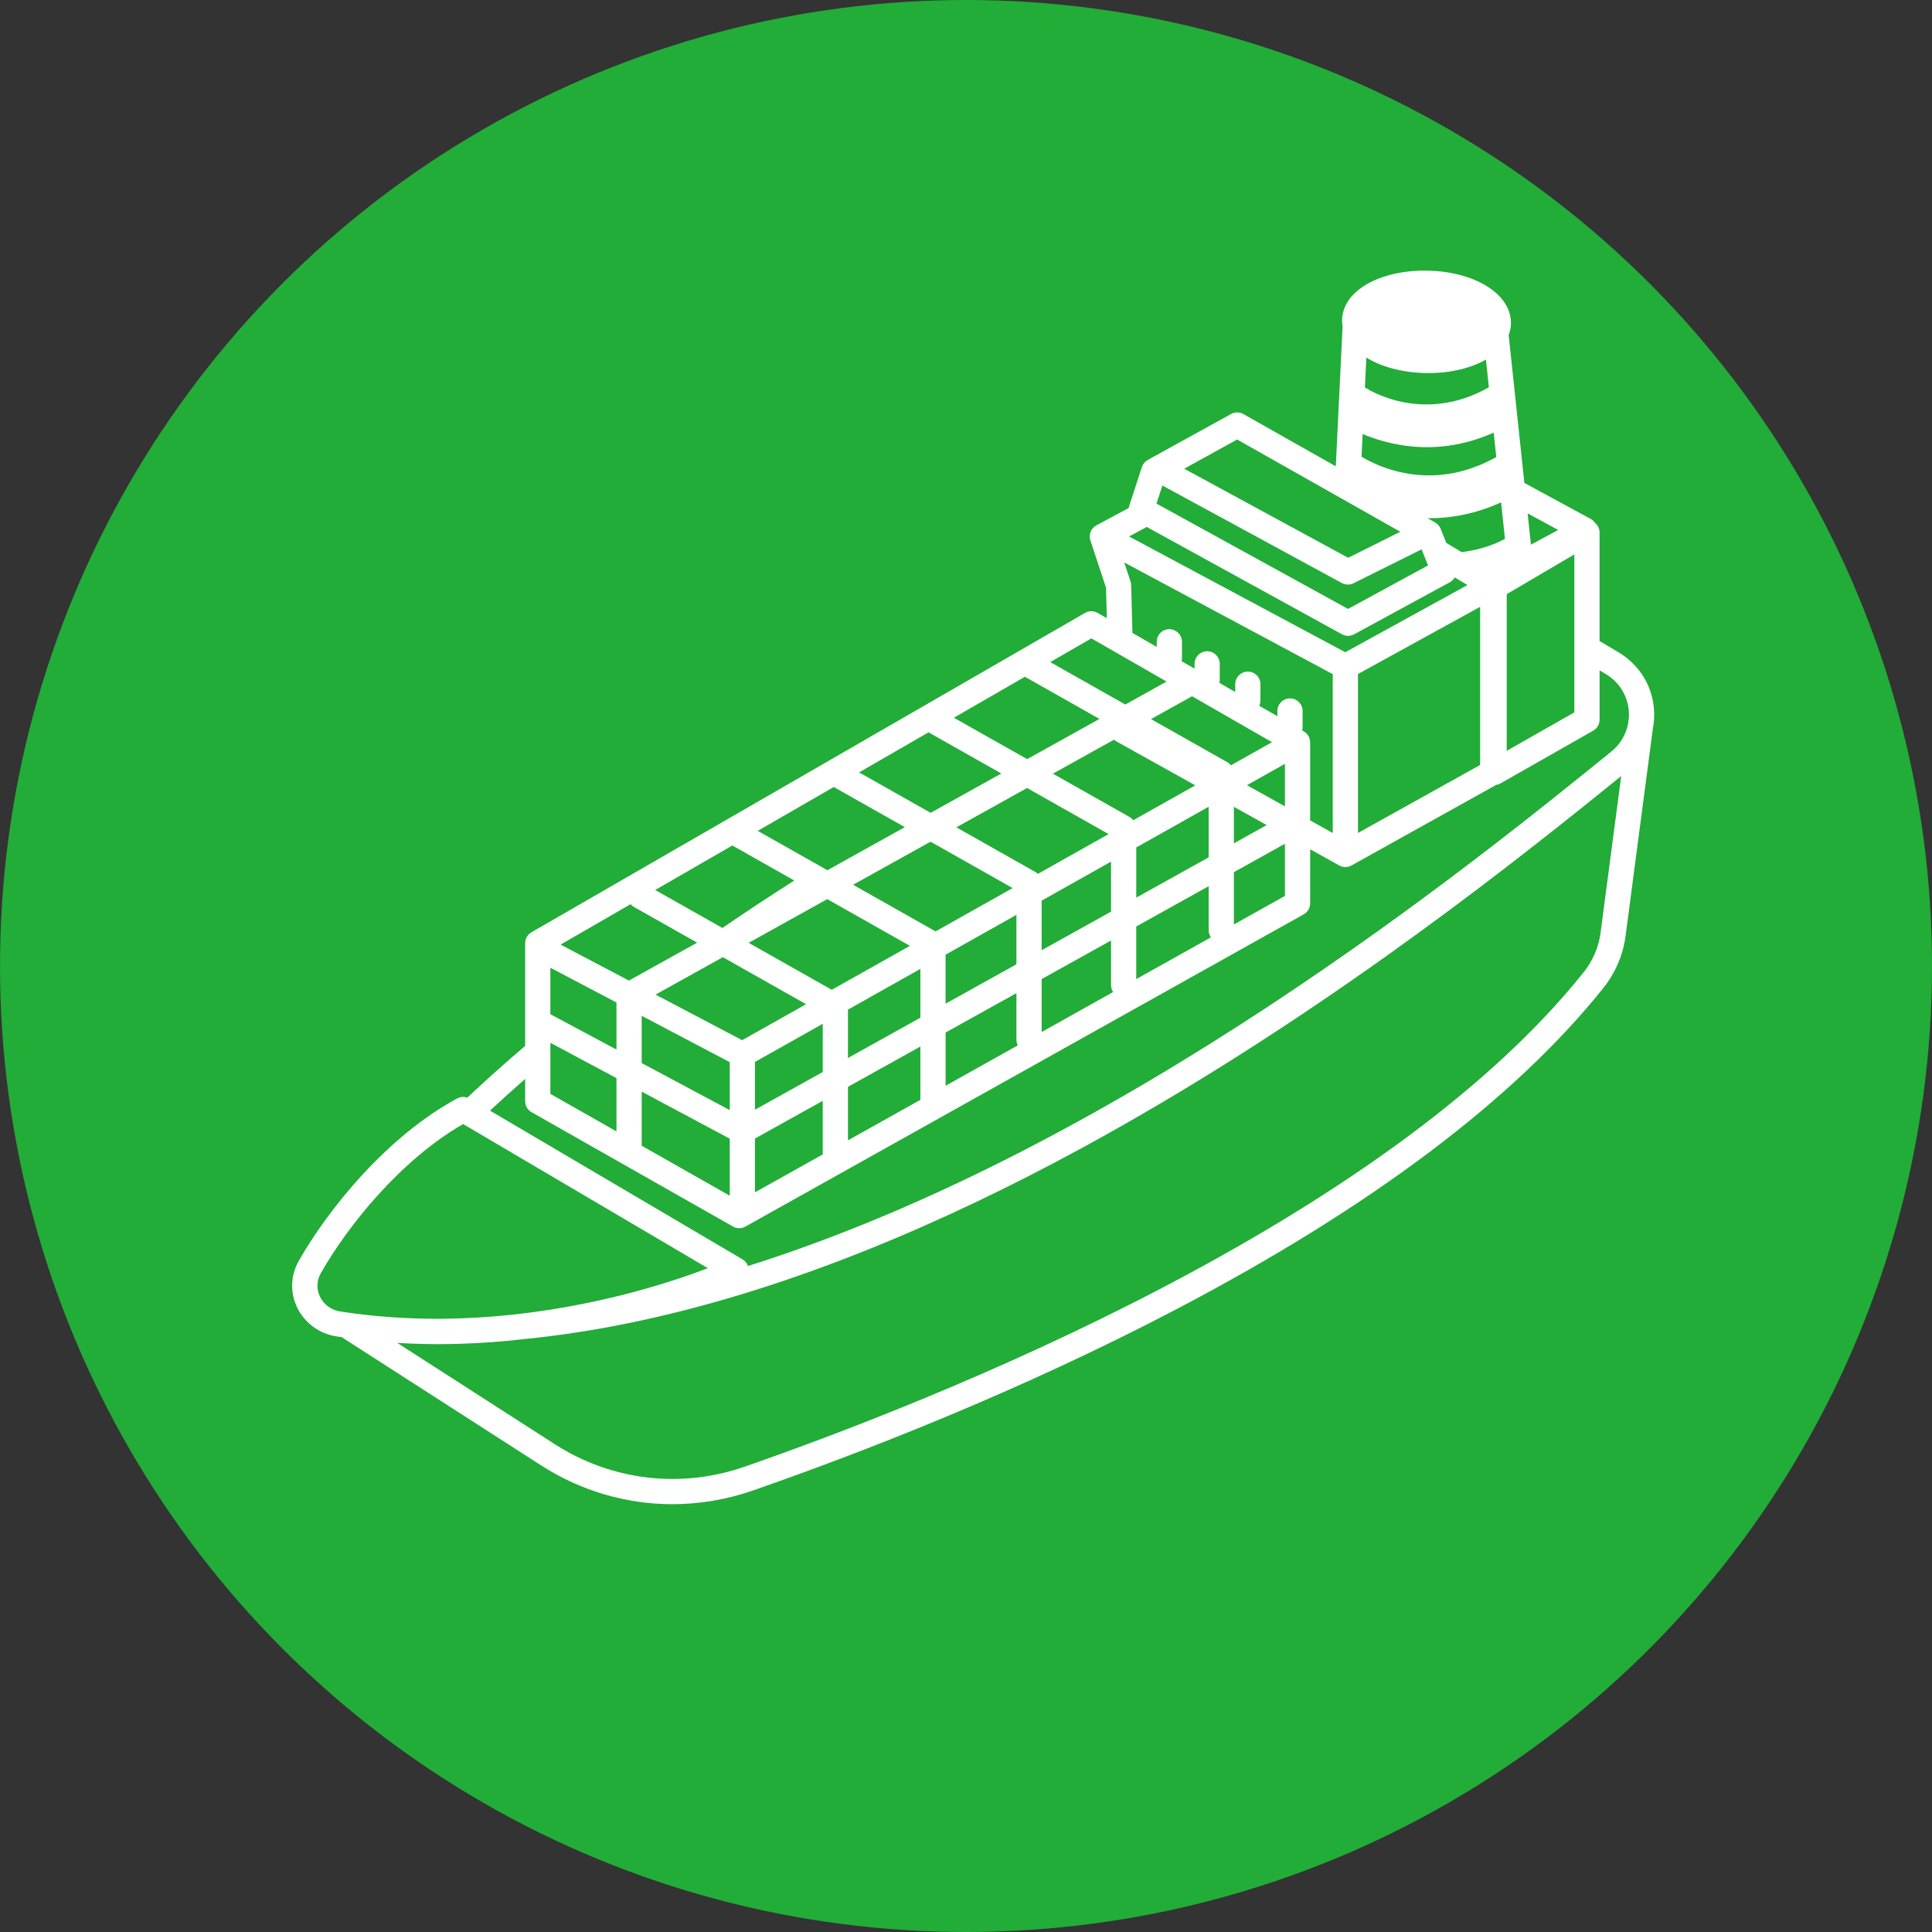
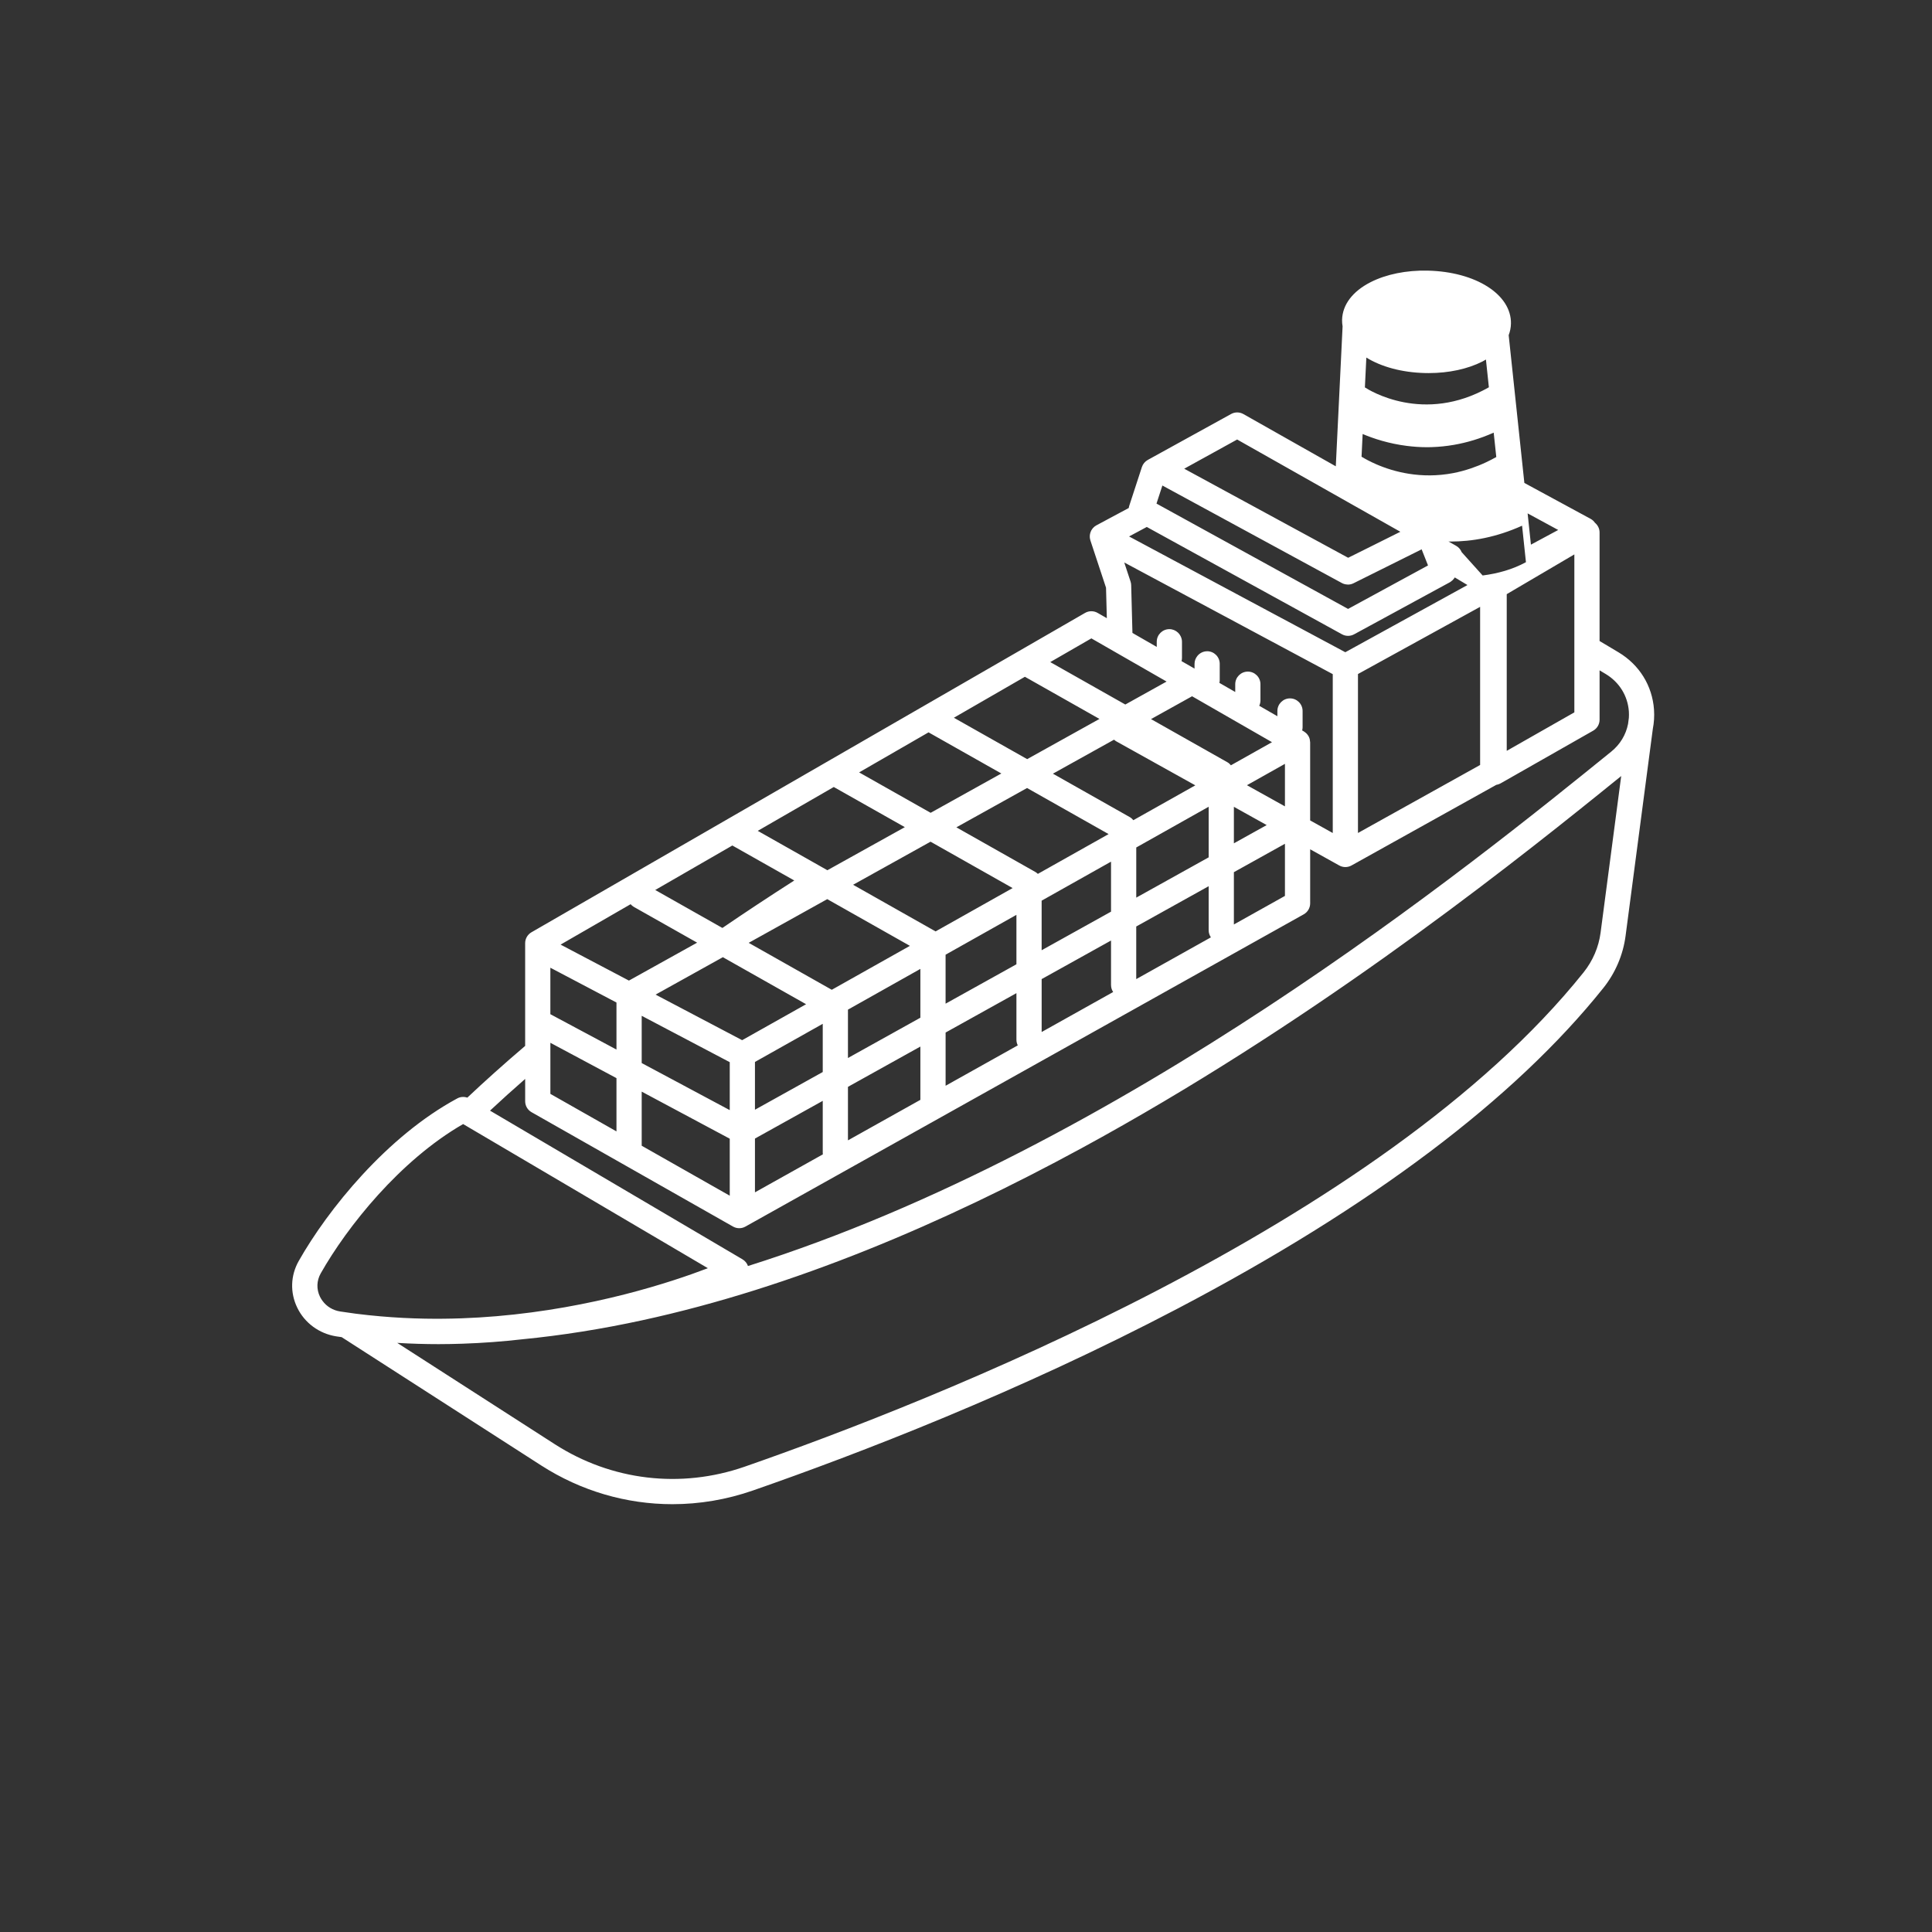
<svg xmlns="http://www.w3.org/2000/svg" id="_レイヤー_1" data-name="レイヤー_1" width="120" height="120" version="1.1" viewBox="0 0 120 120">
  <rect x="0" y="0" width="120" height="120" fill="#333333" stroke="none" />
  <defs>
    <style>
      .st0 {
        fill: #fff;
      }

      .st1 {
        fill: #22ac38;
      }
    </style>
  </defs>
-   <circle class="st1" cx="60" cy="60" r="60" />
-   <path class="st0" d="M102.734,44.078c-.106-1.491-.912-2.791-2.21-3.565l-1.172-.699v-6.746c0-.235-.11-.45-.287-.598-.068-.096-.153-.18-.261-.239l-4.123-2.235-.974-9.177c.086-.228.135-.466.141-.712.04-1.813-2.184-3.231-5.174-3.298-1.318-.03-2.577.225-3.543.717-1.122.571-1.751,1.404-1.772,2.347-.003.134.01.266.032.395l-.422,8.695-5.74-3.245c-.237-.134-.526-.135-.763-.004l-5.174,2.852c-.174.096-.305.254-.367.443l-.783,2.399c-.016.048-.026.096-.032.144l-2.006,1.075-.004.002h-.002c-.042.024-.082.05-.118.079-.013.01-.023.022-.034.033-.024.022-.049.044-.07.069-.012.014-.021.029-.032.043-.019.025-.037.051-.053.079-.004.006-.009.011-.012.018-.006.011-.009.023-.014.034-.013.027-.025.055-.034.084-.007.019-.013.039-.018.059-.007.027-.012.055-.016.082-.003.02-.006.04-.007.061-.002.029,0,.057,0,.085,0,.02,0,.039.003.059.003.029.01.056.017.084.005.019.008.039.014.058.001.003.001.006.002.01l.971,2.938.05,1.893-.571-.328c-.242-.139-.54-.139-.781,0l-10.052,5.799-.155.089-24.178,13.948c-.242.14-.392.398-.392.678v6.38c-1.314,1.119-2.508,2.191-3.592,3.213-.204-.07-.429-.057-.623.048-4.383,2.361-8.043,6.913-9.846,10.093-.514.906-.549,1.965-.095,2.904.459.951,1.366,1.617,2.425,1.783.112.017.223.032.335.049l12.388,7.966c2.479,1.594,5.299,2.409,8.154,2.409,1.677,0,3.367-.282,5.006-.852,6.574-2.288,16.489-6.108,26.396-11.308,12.008-6.303,20.896-12.996,26.415-19.895.751-.939,1.23-2.06,1.386-3.243l1.693-12.86c.075-.386.102-.786.073-1.193ZM28.765,69.817l.492.29,14.71,8.663c-2.29.875-7.149,2.474-13.131,2.982-1.422.121-2.907.179-4.437.152-.906-.016-1.826-.063-2.759-.144-.514-.045-1.031-.098-1.551-.165-.102-.013-.205-.03-.307-.044-.217-.03-.433-.059-.651-.093-.454-.071-.84-.307-1.097-.657-.06-.081-.115-.166-.16-.26-.227-.469-.209-.997.047-1.45,1.646-2.904,4.92-7.012,8.838-9.27.002-.001.004-.003.006-.004ZM46.459,78.636c-.06-.171-.178-.32-.34-.416l-15.683-9.236c.683-.637,1.41-1.295,2.183-1.97v1.386c0,.282.151.542.397.681l12.513,7.103c.12.068.253.102.387.102.132,0,.263-.033.382-.1l34.678-19.395c.248-.138.401-.4.401-.683v-3.357l1.806,1.005c.118.066.25.099.381.099s.262-.033.381-.099l8.992-5.007c.088-.015.174-.04.254-.085l5.766-3.281c.245-.139.396-.399.396-.681v-3.065l.369.22c.852.509,1.38,1.358,1.45,2.332.009.133.008.264,0,.394l-.051.385c-.131.666-.489,1.268-1.043,1.717-8.649,7.005-30.426,24.641-53.619,31.95ZM34.185,65.523v-.753l.623.333.035.019,3.447,1.843v3.308l-4.105-2.33v-2.42ZM36.869,61.521l1.421.748v2.921l-2.012-1.076-.118-.063-1.485-.794-.491-.263v-2.887l2.684,1.413ZM70.26,36.347c-.002-.076-.015-.152-.039-.225l-.392-1.186,6.134,3.285,1.285.688.421.226,5.111,2.737v9.868l-1.404-.782v-4.852c0-.01-.003-.019-.004-.029-.002-.049-.008-.097-.019-.144-.003-.015-.005-.03-.01-.044-.016-.057-.038-.113-.068-.166,0-.002-.002-.003-.003-.005-.004-.007-.01-.013-.015-.021-.028-.046-.061-.088-.098-.128-.012-.013-.026-.024-.039-.036-.035-.032-.072-.061-.113-.086-.009-.006-.016-.014-.026-.02l-.102-.058c.017-.064.028-.129.028-.198v-1.01c0-.432-.351-.783-.783-.783s-.783.351-.783.783v.325l-1.127-.648c.047-.101.075-.212.075-.33v-1.01c0-.432-.351-.783-.783-.783s-.783.351-.783.783v.484l-.984-.566c.013-.056.021-.113.021-.173v-1.01c0-.432-.351-.783-.783-.783-.005,0-.01.001-.015.002-.239.005-.45.118-.59.291-.109.135-.177.304-.177.491v.295l-.654-.376-.153-.088c.016-.062.027-.127.027-.194v-1.01c0-.125-.032-.242-.085-.348-.042-.085-.098-.161-.167-.224-.14-.13-.326-.211-.532-.211-.432,0-.783.351-.783.783v.313l-.006.004-1.504-.864-.078-2.964ZM76.839,27.297l.588.333.807.456,4.355,2.462.296.167.489.277.302.171.483.273.252.142,2.567,1.451-.732.365-.75.374-.172.086-.596.297-.428.213-.563.28-.08-.043-.935-.508h0s0,0,0,0l-2.7-1.467-4.269-2.319-.823-.447-.823-.447-.554-.301,3.288-1.813ZM96.784,32.917l-1.697.913c0-.01,0-.02-.001-.029l-.203-1.914,1.901,1.031ZM39.857,67.803l5.469,2.924v3.54l-5.469-3.104v-3.359ZM57.166,60.18v3.032l-4.498,2.502v-3.004l4.498-2.53ZM63.132,56.824v3.069l-4.4,2.447v-3.042l4.4-2.475ZM69.008,53.519v3.105l-4.31,2.397v-3.079l4.31-2.424ZM75.073,50.108v3.143l-4.498,2.502v-3.115l4.498-2.53ZM76.639,50.113l2.037,1.134-2.037,1.133v-2.267ZM79.81,50.085l-2.36-1.314,2.36-1.327v2.641ZM51.102,66.585l-4.21,2.342v-2.968l4.21-2.368v2.994ZM46.097,64.608l-5.378-2.831,4.179-2.324,5.17,2.921-3.971,2.233ZM39.857,63.094l5.469,2.879v2.979l-5.469-2.924v-2.933ZM46.892,70.718l4.21-2.342v3.242c0,.028.005.054.008.081l-4.218,2.359v-3.34ZM52.668,67.506l4.498-2.502v3.309l-4.498,2.516v-3.322ZM58.732,64.133l4.4-2.447v2.898c0,.125.032.241.084.346l-4.483,2.508v-3.304ZM64.698,60.814l4.31-2.397v2.765c0,.161.049.31.132.434l-4.441,2.484v-3.286ZM70.574,57.546l4.498-2.502v2.732c0,.165.052.318.139.444l-4.637,2.594v-3.267ZM76.639,54.172l3.171-1.764v3.239l-3.171,1.773v-3.249ZM88.934,27.771c.443-.014.905-.059,1.381-.142.785-.137,1.609-.377,2.461-.757l.161,1.514c-.211.119-.421.226-.628.324-.319.15-.633.276-.942.38-.376.127-.744.225-1.101.294-1.006.193-1.931.172-2.739.046-.4-.063-.771-.15-1.108-.251-.355-.107-.673-.227-.948-.347-.395-.172-.701-.342-.903-.465l.068-1.41c.699.295,1.635.598,2.743.738.397.05.813.082,1.25.082.049,0,.098-.001.147-.002.053,0,.106-.001.16-.003ZM90.786,34.294l-.957-.575-.346-.874c-.066-.166-.187-.305-.343-.393l-.475-.268c.041,0,.08.004.122.004,1.348,0,2.854-.264,4.449-.985l.24,2.266c-.829.453-1.752.706-2.69.826ZM91.933,37.692v9.822l-7.587,4.224v-9.873l4.413-2.427,3.174-1.746ZM97.786,38.878v5.368l-4.2,2.39v-9.731l.45-.265,3.75-2.205v4.443ZM88.534,23.171c.068.002.137.002.205.002,1.244,0,2.422-.253,3.338-.719.077-.039.145-.082.217-.123l.183,1.724c-4.054,2.304-7.439.18-7.701.007l.09-1.853c.921.57,2.202.929,3.668.962ZM72.199,30.157l.255.139.823.447.823.447,7.781,4.228,1.466.796c.108.059.226.087.346.092.009,0,.019.004.028.004.12,0,.239-.027.349-.082l.025-.013.77-.384.641-.319.129-.064.489-.244.75-.373.963-.48.083-.041.381-.19.091.23.174.44.131.33-.006.003-.163.089-1.145.622-.763.415-.744.405-.744.405-1.401.762-1.513-.832-1.701-.935-7.645-4.203-.818-.45-.222-.122.256-.785.109-.334ZM71.228,32.73l7.539,4.145,1.696.932,2.478,1.363.412.227c.117.065.247.097.377.097.129,0,.257-.032.374-.095l.297-.161,2.048-1.113.744-.405.744-.405,2.118-1.151c.021-.012.039-.026.059-.04.084-.056.155-.126.21-.206.012-.017.025-.034.036-.052l.072.043.374.225.34.204-.35.193-3.02,1.661-.741.407-1.274.701-2.202,1.211-2.681-1.436-1.454-.778-1.713-.917-7.582-4.06,1.099-.589ZM79.008,46.098l-2.554,1.436c-.06-.073-.129-.139-.214-.187l-4.748-2.683,2.55-1.418,4.965,2.853ZM69.194,45.942c.043.039.088.075.14.104l4.909,2.733-3.85,2.165c-.061-.074-.13-.141-.216-.19l-4.779-2.7,3.796-2.111ZM68.857,51.807l-4.394,2.471c-.048-.047-.103-.089-.163-.123l-4.898-2.768,4.391-2.442,5.064,2.862ZM62.896,55.16l-4.785,2.691-5.124-2.896,4.811-2.676,5.098,2.881ZM56.516,58.748l-4.853,2.729-5.161-2.916,4.88-2.714,5.133,2.901ZM67.787,39.651l1.008.579.796.457.648.372.148.085v.009s.008-.005.008-.005l1.466.842.598.343-2.01,1.118-.554.308-.225-.127-.488-.276-.308-.174-.816-.461-.502-.284-2.323-1.313,2.556-1.474ZM63.657,42.035l2.247,1.27.7.396.918.519.767.434-4.49,2.497-.855-.483-.406-.229-1.192-.673-2.099-1.186,4.409-2.543ZM57.673,45.487l2.07,1.17,1.343.759.247.14.862.487-4.391,2.442-.694-.392-.119-.067-1.571-.888-2.058-1.163,4.311-2.487ZM51.787,48.882l2.08,1.175,1.563.883.228.129.543.307-4.811,2.676-.088-.05-.466-.264-1.537-.869-2.234-1.263,4.724-2.725ZM45.488,52.516l2.317,1.309,1.529.864c-1.571,1.004-3.056,1.987-4.465,2.948l-1.506-.851-2.666-1.507,4.791-2.764ZM39.169,56.162c.057.065.123.123.202.168l2.568,1.451,1.361.769-4.236,2.356-.822-.433-3.423-1.802,4.35-2.51ZM99.416,57.926c-.118.9-.484,1.753-1.056,2.469-12.575,15.717-40.627,26.707-52.104,30.702-3.969,1.381-8.269.873-11.798-1.396l-9.785-6.292c.869.052,1.727.078,2.569.078.499,0,.991-.011,1.479-.027,1.28-.043,2.518-.138,3.704-.273,2.483-.242,4.975-.642,7.462-1.182,9.404-2.042,18.739-6.042,27.283-10.685,13.878-7.541,25.662-16.778,32.244-22.083.453-.365.879-.71,1.282-1.036l-1.28,9.725Z" />
+   <path class="st0" d="M102.734,44.078c-.106-1.491-.912-2.791-2.21-3.565l-1.172-.699v-6.746c0-.235-.11-.45-.287-.598-.068-.096-.153-.18-.261-.239l-4.123-2.235-.974-9.177c.086-.228.135-.466.141-.712.04-1.813-2.184-3.231-5.174-3.298-1.318-.03-2.577.225-3.543.717-1.122.571-1.751,1.404-1.772,2.347-.003.134.01.266.032.395l-.422,8.695-5.74-3.245c-.237-.134-.526-.135-.763-.004l-5.174,2.852c-.174.096-.305.254-.367.443l-.783,2.399c-.016.048-.026.096-.032.144l-2.006,1.075-.004.002h-.002c-.042.024-.082.05-.118.079-.013.01-.023.022-.034.033-.024.022-.049.044-.07.069-.012.014-.021.029-.032.043-.019.025-.037.051-.053.079-.004.006-.009.011-.012.018-.006.011-.009.023-.014.034-.013.027-.025.055-.034.084-.007.019-.013.039-.018.059-.007.027-.012.055-.016.082-.003.02-.006.04-.007.061-.002.029,0,.057,0,.085,0,.02,0,.039.003.059.003.029.01.056.017.084.005.019.008.039.014.058.001.003.001.006.002.01l.971,2.938.05,1.893-.571-.328c-.242-.139-.54-.139-.781,0l-10.052,5.799-.155.089-24.178,13.948c-.242.14-.392.398-.392.678v6.38c-1.314,1.119-2.508,2.191-3.592,3.213-.204-.07-.429-.057-.623.048-4.383,2.361-8.043,6.913-9.846,10.093-.514.906-.549,1.965-.095,2.904.459.951,1.366,1.617,2.425,1.783.112.017.223.032.335.049l12.388,7.966c2.479,1.594,5.299,2.409,8.154,2.409,1.677,0,3.367-.282,5.006-.852,6.574-2.288,16.489-6.108,26.396-11.308,12.008-6.303,20.896-12.996,26.415-19.895.751-.939,1.23-2.06,1.386-3.243l1.693-12.86c.075-.386.102-.786.073-1.193ZM28.765,69.817l.492.29,14.71,8.663c-2.29.875-7.149,2.474-13.131,2.982-1.422.121-2.907.179-4.437.152-.906-.016-1.826-.063-2.759-.144-.514-.045-1.031-.098-1.551-.165-.102-.013-.205-.03-.307-.044-.217-.03-.433-.059-.651-.093-.454-.071-.84-.307-1.097-.657-.06-.081-.115-.166-.16-.26-.227-.469-.209-.997.047-1.45,1.646-2.904,4.92-7.012,8.838-9.27.002-.001.004-.003.006-.004ZM46.459,78.636c-.06-.171-.178-.32-.34-.416l-15.683-9.236c.683-.637,1.41-1.295,2.183-1.97v1.386c0,.282.151.542.397.681l12.513,7.103c.12.068.253.102.387.102.132,0,.263-.033.382-.1l34.678-19.395c.248-.138.401-.4.401-.683v-3.357l1.806,1.005c.118.066.25.099.381.099s.262-.033.381-.099l8.992-5.007c.088-.015.174-.04.254-.085l5.766-3.281c.245-.139.396-.399.396-.681v-3.065l.369.22c.852.509,1.38,1.358,1.45,2.332.009.133.008.264,0,.394l-.051.385c-.131.666-.489,1.268-1.043,1.717-8.649,7.005-30.426,24.641-53.619,31.95ZM34.185,65.523v-.753l.623.333.035.019,3.447,1.843v3.308l-4.105-2.33v-2.42ZM36.869,61.521l1.421.748v2.921l-2.012-1.076-.118-.063-1.485-.794-.491-.263v-2.887l2.684,1.413ZM70.26,36.347c-.002-.076-.015-.152-.039-.225l-.392-1.186,6.134,3.285,1.285.688.421.226,5.111,2.737v9.868l-1.404-.782v-4.852c0-.01-.003-.019-.004-.029-.002-.049-.008-.097-.019-.144-.003-.015-.005-.03-.01-.044-.016-.057-.038-.113-.068-.166,0-.002-.002-.003-.003-.005-.004-.007-.01-.013-.015-.021-.028-.046-.061-.088-.098-.128-.012-.013-.026-.024-.039-.036-.035-.032-.072-.061-.113-.086-.009-.006-.016-.014-.026-.02l-.102-.058c.017-.064.028-.129.028-.198v-1.01c0-.432-.351-.783-.783-.783s-.783.351-.783.783v.325l-1.127-.648c.047-.101.075-.212.075-.33v-1.01c0-.432-.351-.783-.783-.783s-.783.351-.783.783v.484l-.984-.566c.013-.056.021-.113.021-.173v-1.01c0-.432-.351-.783-.783-.783-.005,0-.01.001-.015.002-.239.005-.45.118-.59.291-.109.135-.177.304-.177.491v.295l-.654-.376-.153-.088c.016-.062.027-.127.027-.194v-1.01c0-.125-.032-.242-.085-.348-.042-.085-.098-.161-.167-.224-.14-.13-.326-.211-.532-.211-.432,0-.783.351-.783.783v.313l-.006.004-1.504-.864-.078-2.964ZM76.839,27.297l.588.333.807.456,4.355,2.462.296.167.489.277.302.171.483.273.252.142,2.567,1.451-.732.365-.75.374-.172.086-.596.297-.428.213-.563.28-.08-.043-.935-.508h0s0,0,0,0l-2.7-1.467-4.269-2.319-.823-.447-.823-.447-.554-.301,3.288-1.813ZM96.784,32.917l-1.697.913c0-.01,0-.02-.001-.029l-.203-1.914,1.901,1.031ZM39.857,67.803l5.469,2.924v3.54l-5.469-3.104v-3.359ZM57.166,60.18v3.032l-4.498,2.502v-3.004l4.498-2.53ZM63.132,56.824v3.069l-4.4,2.447v-3.042l4.4-2.475ZM69.008,53.519v3.105l-4.31,2.397v-3.079l4.31-2.424ZM75.073,50.108v3.143l-4.498,2.502v-3.115l4.498-2.53ZM76.639,50.113l2.037,1.134-2.037,1.133v-2.267ZM79.81,50.085l-2.36-1.314,2.36-1.327v2.641ZM51.102,66.585l-4.21,2.342v-2.968l4.21-2.368v2.994ZM46.097,64.608l-5.378-2.831,4.179-2.324,5.17,2.921-3.971,2.233ZM39.857,63.094l5.469,2.879v2.979l-5.469-2.924v-2.933ZM46.892,70.718l4.21-2.342v3.242c0,.028.005.054.008.081l-4.218,2.359v-3.34ZM52.668,67.506l4.498-2.502v3.309l-4.498,2.516v-3.322ZM58.732,64.133l4.4-2.447v2.898c0,.125.032.241.084.346l-4.483,2.508v-3.304ZM64.698,60.814l4.31-2.397v2.765c0,.161.049.31.132.434l-4.441,2.484v-3.286ZM70.574,57.546l4.498-2.502v2.732c0,.165.052.318.139.444l-4.637,2.594v-3.267ZM76.639,54.172l3.171-1.764v3.239l-3.171,1.773v-3.249ZM88.934,27.771c.443-.014.905-.059,1.381-.142.785-.137,1.609-.377,2.461-.757l.161,1.514c-.211.119-.421.226-.628.324-.319.15-.633.276-.942.38-.376.127-.744.225-1.101.294-1.006.193-1.931.172-2.739.046-.4-.063-.771-.15-1.108-.251-.355-.107-.673-.227-.948-.347-.395-.172-.701-.342-.903-.465l.068-1.41c.699.295,1.635.598,2.743.738.397.05.813.082,1.25.082.049,0,.098-.001.147-.002.053,0,.106-.001.16-.003ZM90.786,34.294c-.066-.166-.187-.305-.343-.393l-.475-.268c.041,0,.08.004.122.004,1.348,0,2.854-.264,4.449-.985l.24,2.266c-.829.453-1.752.706-2.69.826ZM91.933,37.692v9.822l-7.587,4.224v-9.873l4.413-2.427,3.174-1.746ZM97.786,38.878v5.368l-4.2,2.39v-9.731l.45-.265,3.75-2.205v4.443ZM88.534,23.171c.068.002.137.002.205.002,1.244,0,2.422-.253,3.338-.719.077-.039.145-.082.217-.123l.183,1.724c-4.054,2.304-7.439.18-7.701.007l.09-1.853c.921.57,2.202.929,3.668.962ZM72.199,30.157l.255.139.823.447.823.447,7.781,4.228,1.466.796c.108.059.226.087.346.092.009,0,.019.004.028.004.12,0,.239-.027.349-.082l.025-.013.77-.384.641-.319.129-.064.489-.244.75-.373.963-.48.083-.041.381-.19.091.23.174.44.131.33-.006.003-.163.089-1.145.622-.763.415-.744.405-.744.405-1.401.762-1.513-.832-1.701-.935-7.645-4.203-.818-.45-.222-.122.256-.785.109-.334ZM71.228,32.73l7.539,4.145,1.696.932,2.478,1.363.412.227c.117.065.247.097.377.097.129,0,.257-.032.374-.095l.297-.161,2.048-1.113.744-.405.744-.405,2.118-1.151c.021-.012.039-.026.059-.04.084-.056.155-.126.21-.206.012-.017.025-.034.036-.052l.072.043.374.225.34.204-.35.193-3.02,1.661-.741.407-1.274.701-2.202,1.211-2.681-1.436-1.454-.778-1.713-.917-7.582-4.06,1.099-.589ZM79.008,46.098l-2.554,1.436c-.06-.073-.129-.139-.214-.187l-4.748-2.683,2.55-1.418,4.965,2.853ZM69.194,45.942c.043.039.088.075.14.104l4.909,2.733-3.85,2.165c-.061-.074-.13-.141-.216-.19l-4.779-2.7,3.796-2.111ZM68.857,51.807l-4.394,2.471c-.048-.047-.103-.089-.163-.123l-4.898-2.768,4.391-2.442,5.064,2.862ZM62.896,55.16l-4.785,2.691-5.124-2.896,4.811-2.676,5.098,2.881ZM56.516,58.748l-4.853,2.729-5.161-2.916,4.88-2.714,5.133,2.901ZM67.787,39.651l1.008.579.796.457.648.372.148.085v.009s.008-.005.008-.005l1.466.842.598.343-2.01,1.118-.554.308-.225-.127-.488-.276-.308-.174-.816-.461-.502-.284-2.323-1.313,2.556-1.474ZM63.657,42.035l2.247,1.27.7.396.918.519.767.434-4.49,2.497-.855-.483-.406-.229-1.192-.673-2.099-1.186,4.409-2.543ZM57.673,45.487l2.07,1.17,1.343.759.247.14.862.487-4.391,2.442-.694-.392-.119-.067-1.571-.888-2.058-1.163,4.311-2.487ZM51.787,48.882l2.08,1.175,1.563.883.228.129.543.307-4.811,2.676-.088-.05-.466-.264-1.537-.869-2.234-1.263,4.724-2.725ZM45.488,52.516l2.317,1.309,1.529.864c-1.571,1.004-3.056,1.987-4.465,2.948l-1.506-.851-2.666-1.507,4.791-2.764ZM39.169,56.162c.057.065.123.123.202.168l2.568,1.451,1.361.769-4.236,2.356-.822-.433-3.423-1.802,4.35-2.51ZM99.416,57.926c-.118.9-.484,1.753-1.056,2.469-12.575,15.717-40.627,26.707-52.104,30.702-3.969,1.381-8.269.873-11.798-1.396l-9.785-6.292c.869.052,1.727.078,2.569.078.499,0,.991-.011,1.479-.027,1.28-.043,2.518-.138,3.704-.273,2.483-.242,4.975-.642,7.462-1.182,9.404-2.042,18.739-6.042,27.283-10.685,13.878-7.541,25.662-16.778,32.244-22.083.453-.365.879-.71,1.282-1.036l-1.28,9.725Z" />
</svg>